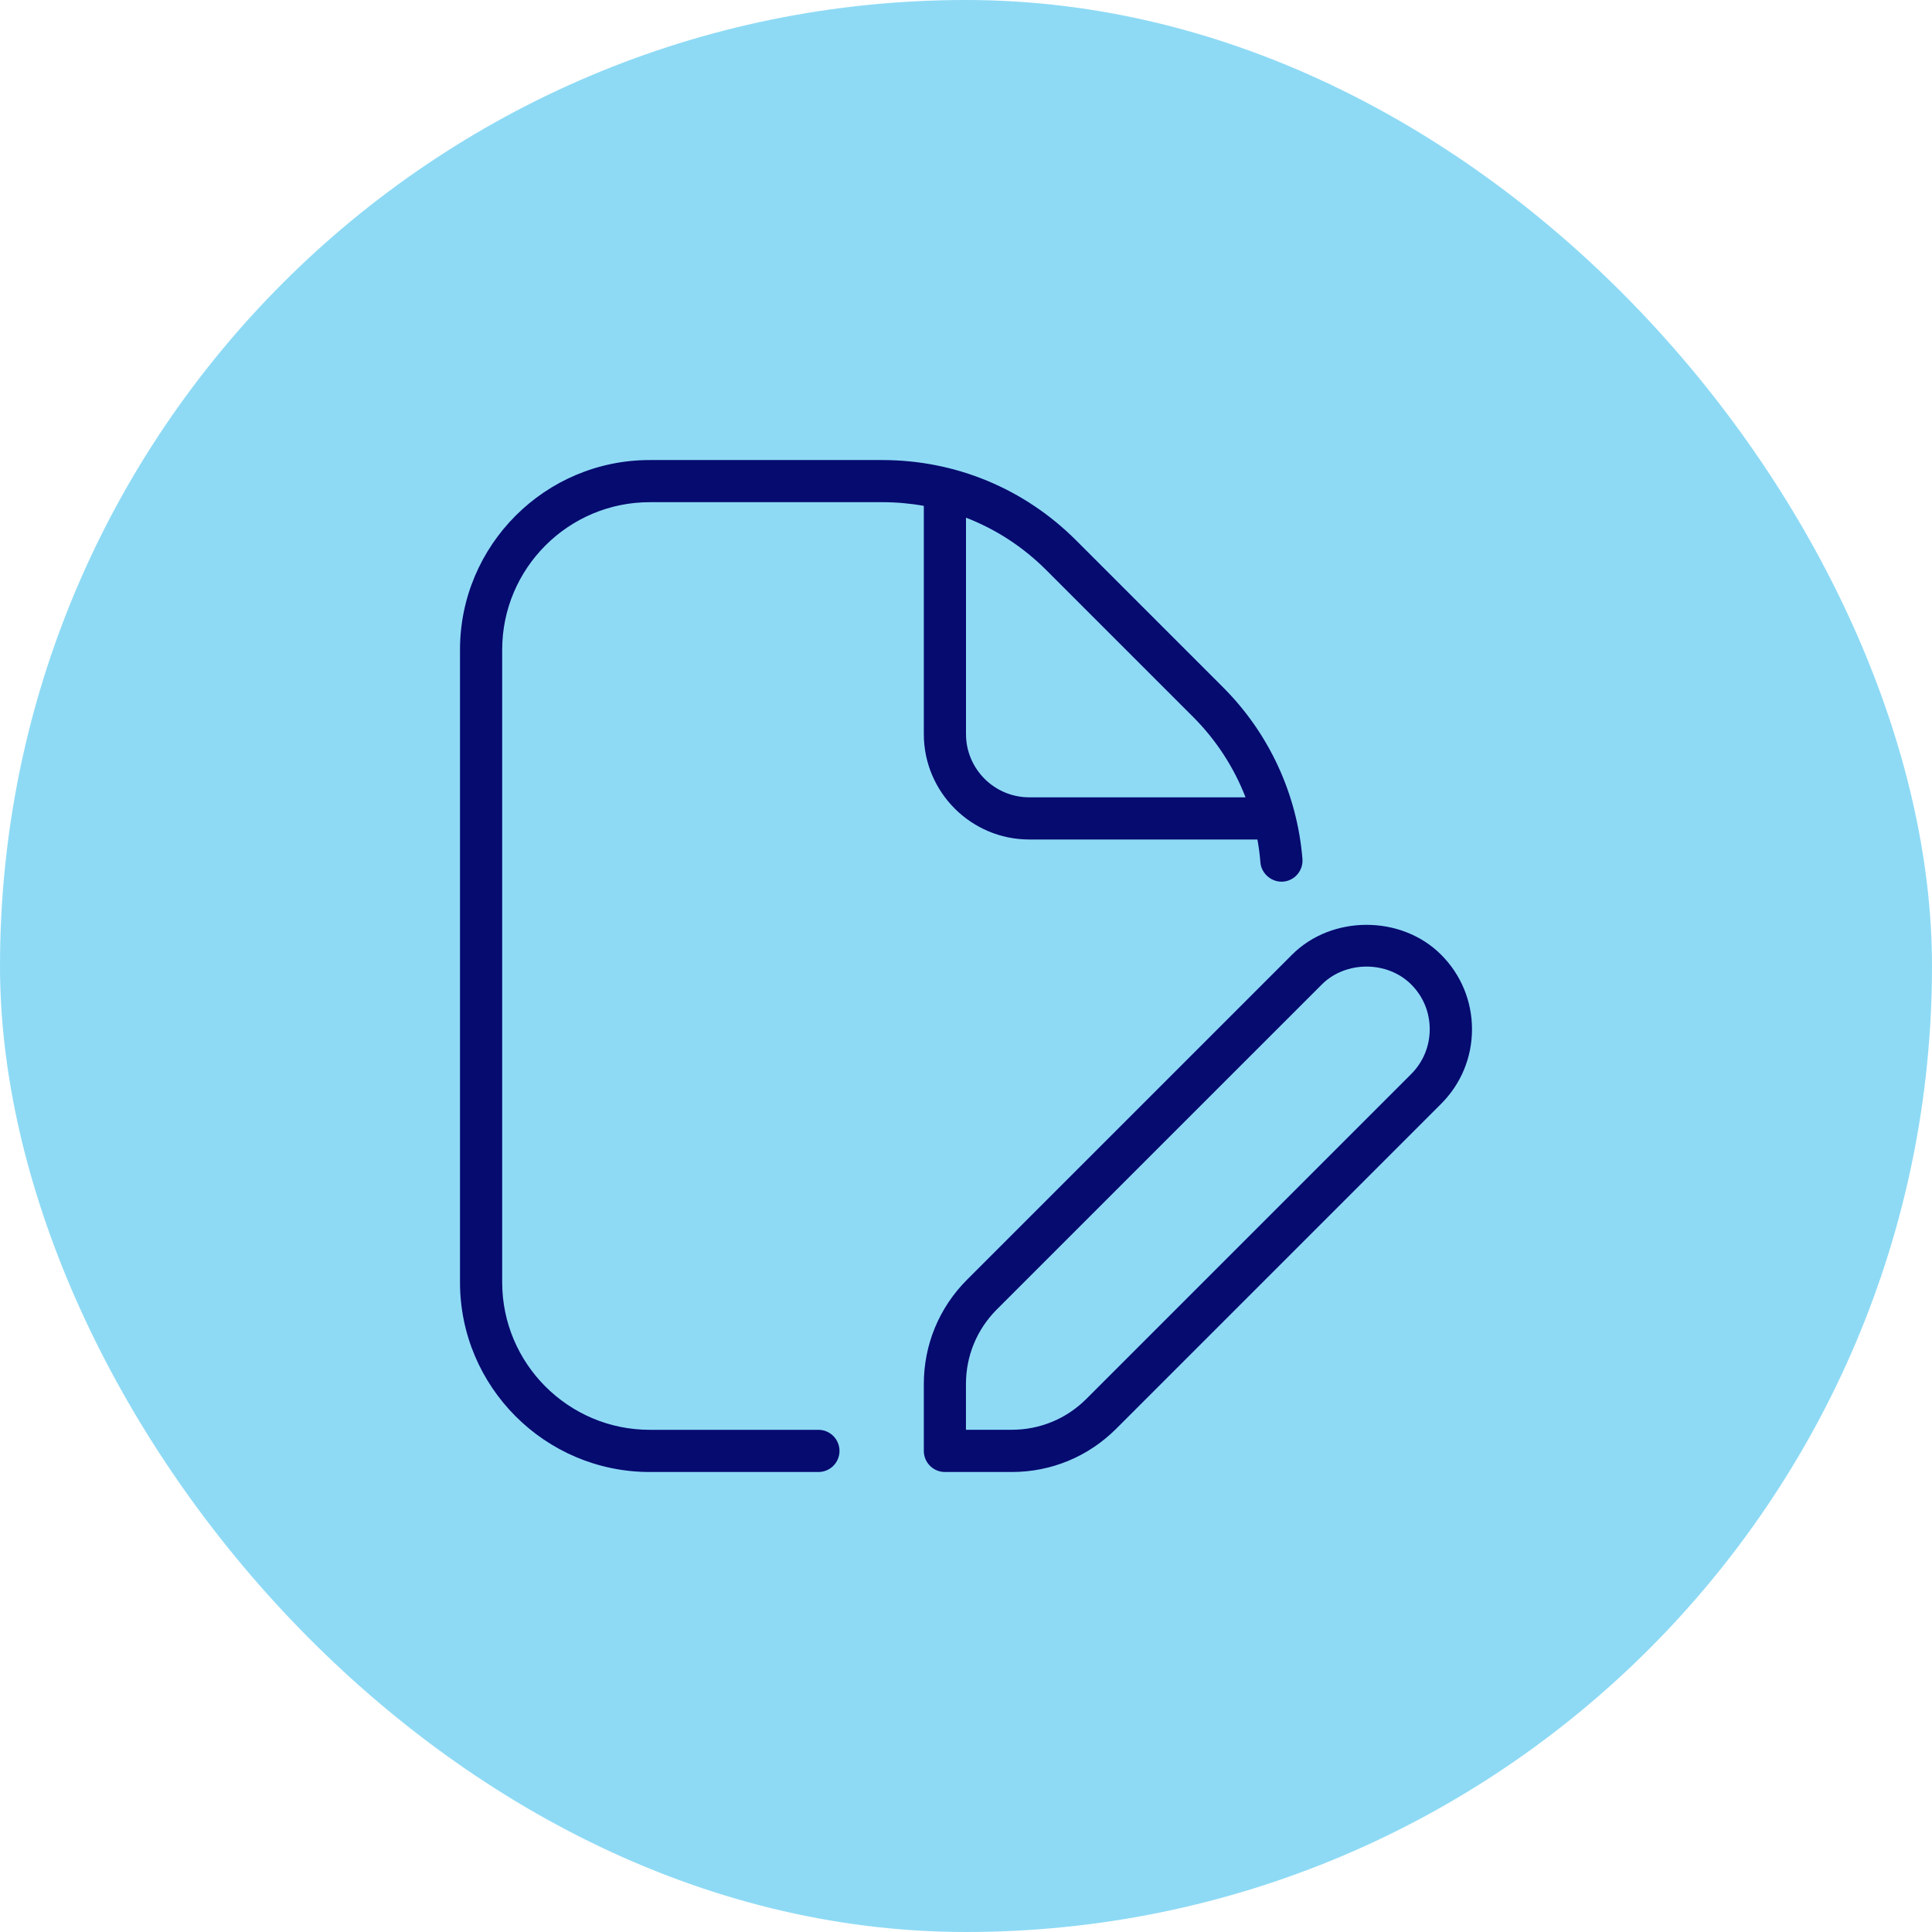
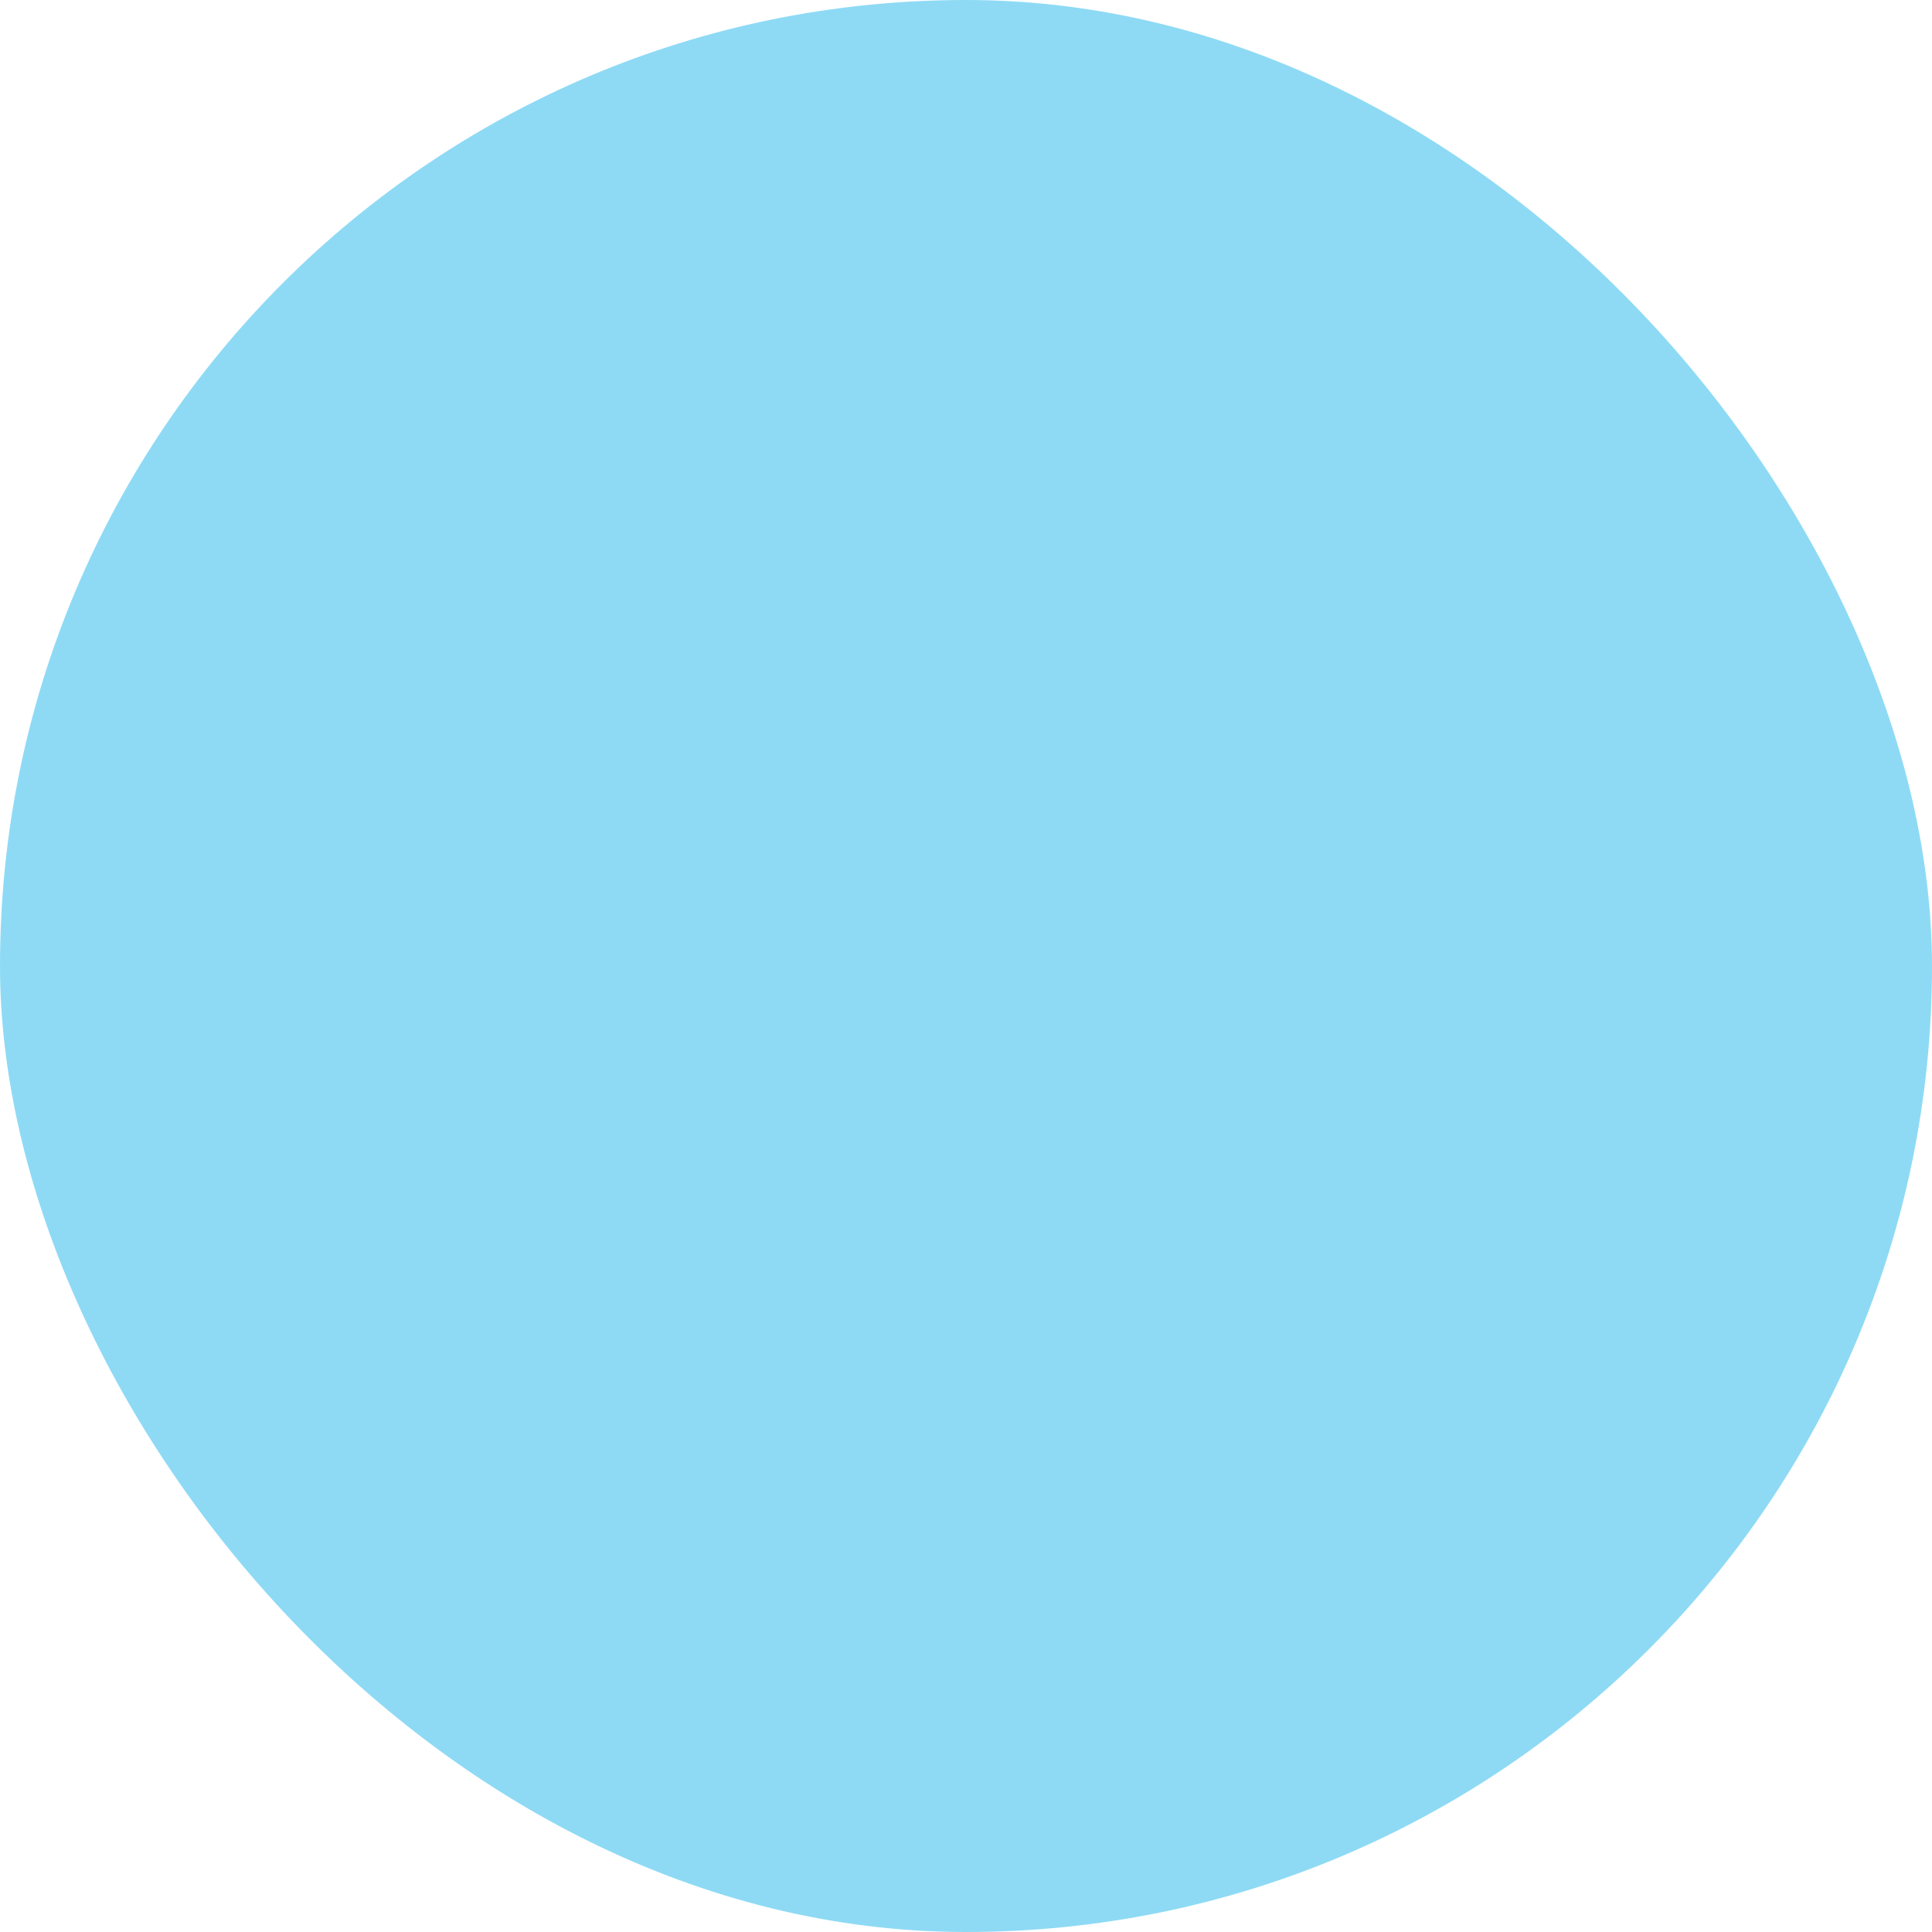
<svg xmlns="http://www.w3.org/2000/svg" width="42" height="42" viewBox="0 0 42 42" fill="none">
  <rect width="42" height="42" rx="21" fill="#8EDAF5" />
  <g clip-path="url(#clip0_12654_390)">
    <g clip-path="url(#clip1_12654_390)">
-       <path d="M14.125 10.917H19.18C19.487 10.917 19.788 10.944 20.083 10.997V15.958C20.083 17.222 21.112 18.25 22.375 18.25H27.335C27.365 18.413 27.387 18.579 27.4 18.746C27.42 18.998 27.651 19.185 27.894 19.166C28.146 19.146 28.334 18.924 28.314 18.672C28.2 17.264 27.587 15.939 26.588 14.941L23.393 11.746C22.268 10.621 20.772 10.001 19.18 10.001H14.125C11.851 10 10 11.851 10 14.125V27.875C10 30.149 11.851 32 14.125 32H17.792C18.045 32 18.25 31.795 18.25 31.542C18.25 31.289 18.045 31.083 17.792 31.083H14.125C12.356 31.083 10.917 29.644 10.917 27.875V14.125C10.917 12.356 12.356 10.917 14.125 10.917ZM25.94 15.588C26.439 16.088 26.825 16.683 27.077 17.333H22.375C21.617 17.333 21 16.716 21 15.958V11.254C21.647 11.504 22.24 11.888 22.745 12.393L25.94 15.588ZM31.328 20.754C30.464 19.889 28.952 19.889 28.088 20.754L21.023 27.819C20.417 28.425 20.083 29.231 20.083 30.088V31.542C20.083 31.795 20.289 32 20.542 32H21.995C22.853 32 23.658 31.666 24.264 31.061L31.329 23.996C31.762 23.563 32 22.987 32 22.375C32 21.763 31.761 21.187 31.328 20.754ZM30.68 23.347L23.615 30.412C23.183 30.844 22.607 31.082 21.995 31.082H20.999V30.087C20.999 29.475 21.237 28.9 21.67 28.466L28.735 21.402C29.254 20.883 30.16 20.883 30.679 21.402C30.939 21.661 31.081 22.007 31.081 22.374C31.081 22.742 30.939 23.086 30.68 23.347Z" fill="#060B70" />
-     </g>
+       </g>
  </g>
  <defs>
    <clipPath id="clip0_12654_390">
-       <rect width="22" height="22" fill="white" transform="translate(10 10)" />
-     </clipPath>
+       </clipPath>
    <clipPath id="clip1_12654_390">
      <rect width="22" height="22" fill="white" transform="translate(10 10)" />
    </clipPath>
  </defs>
</svg>